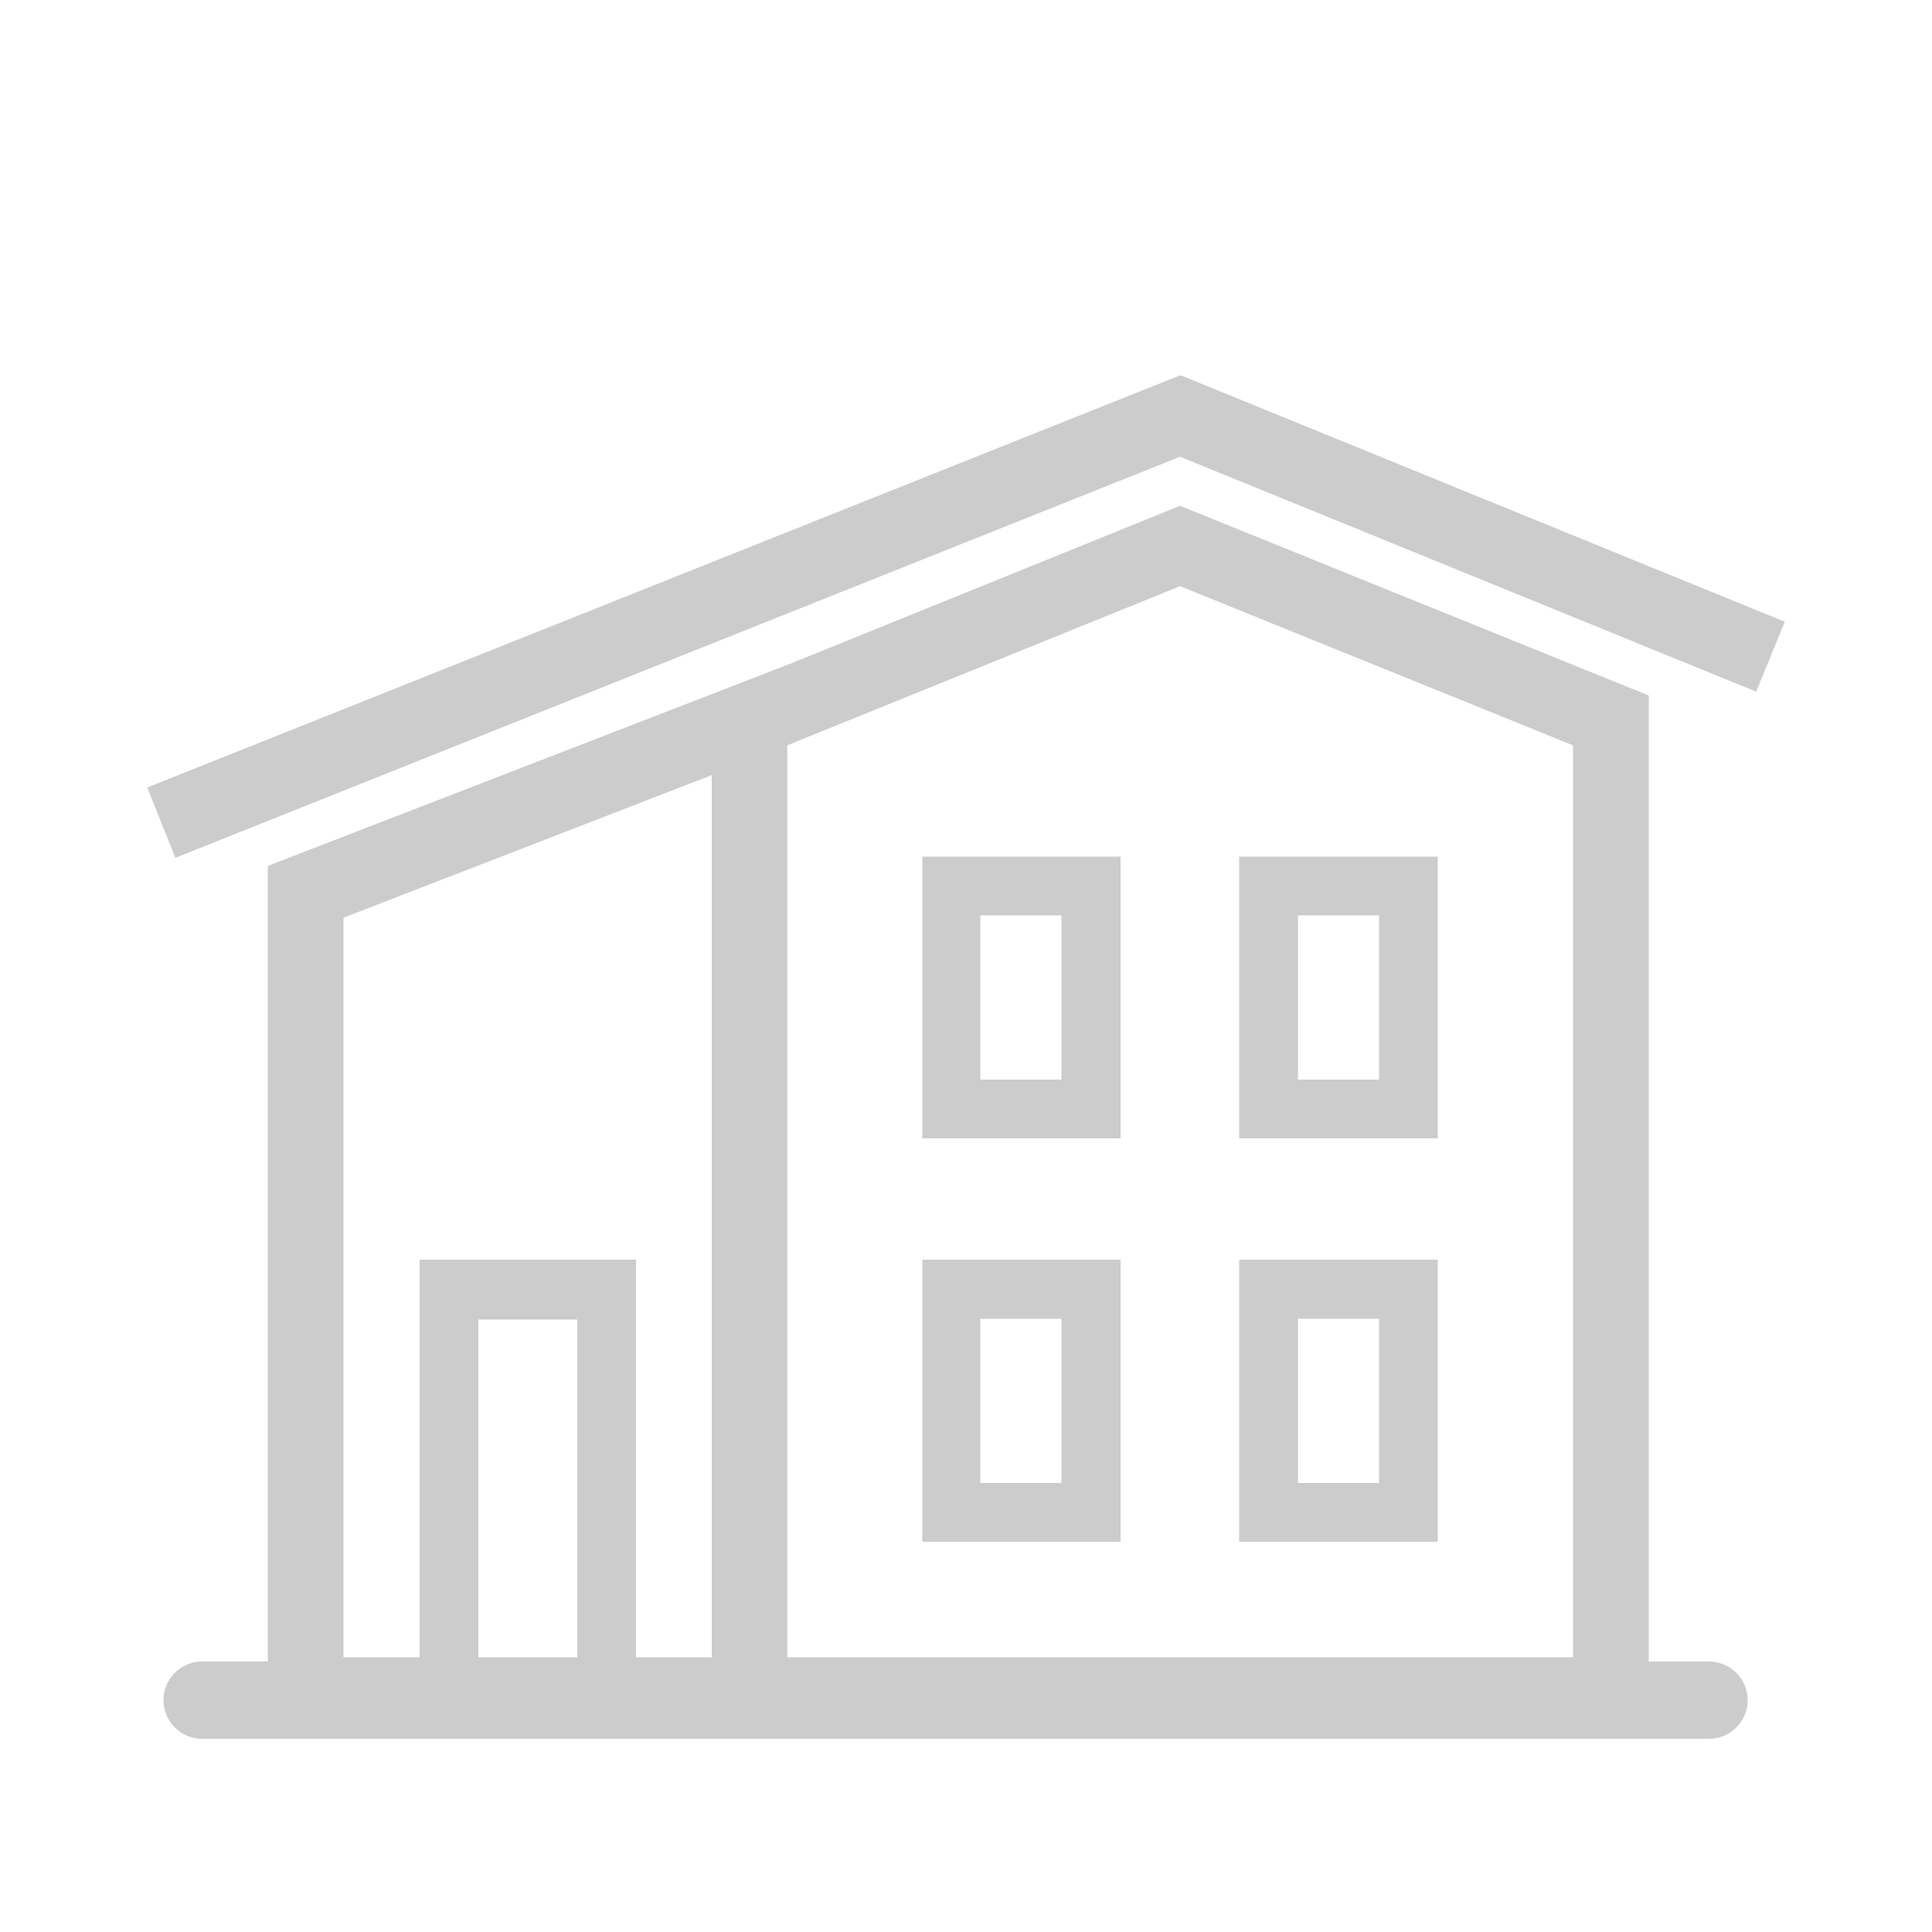
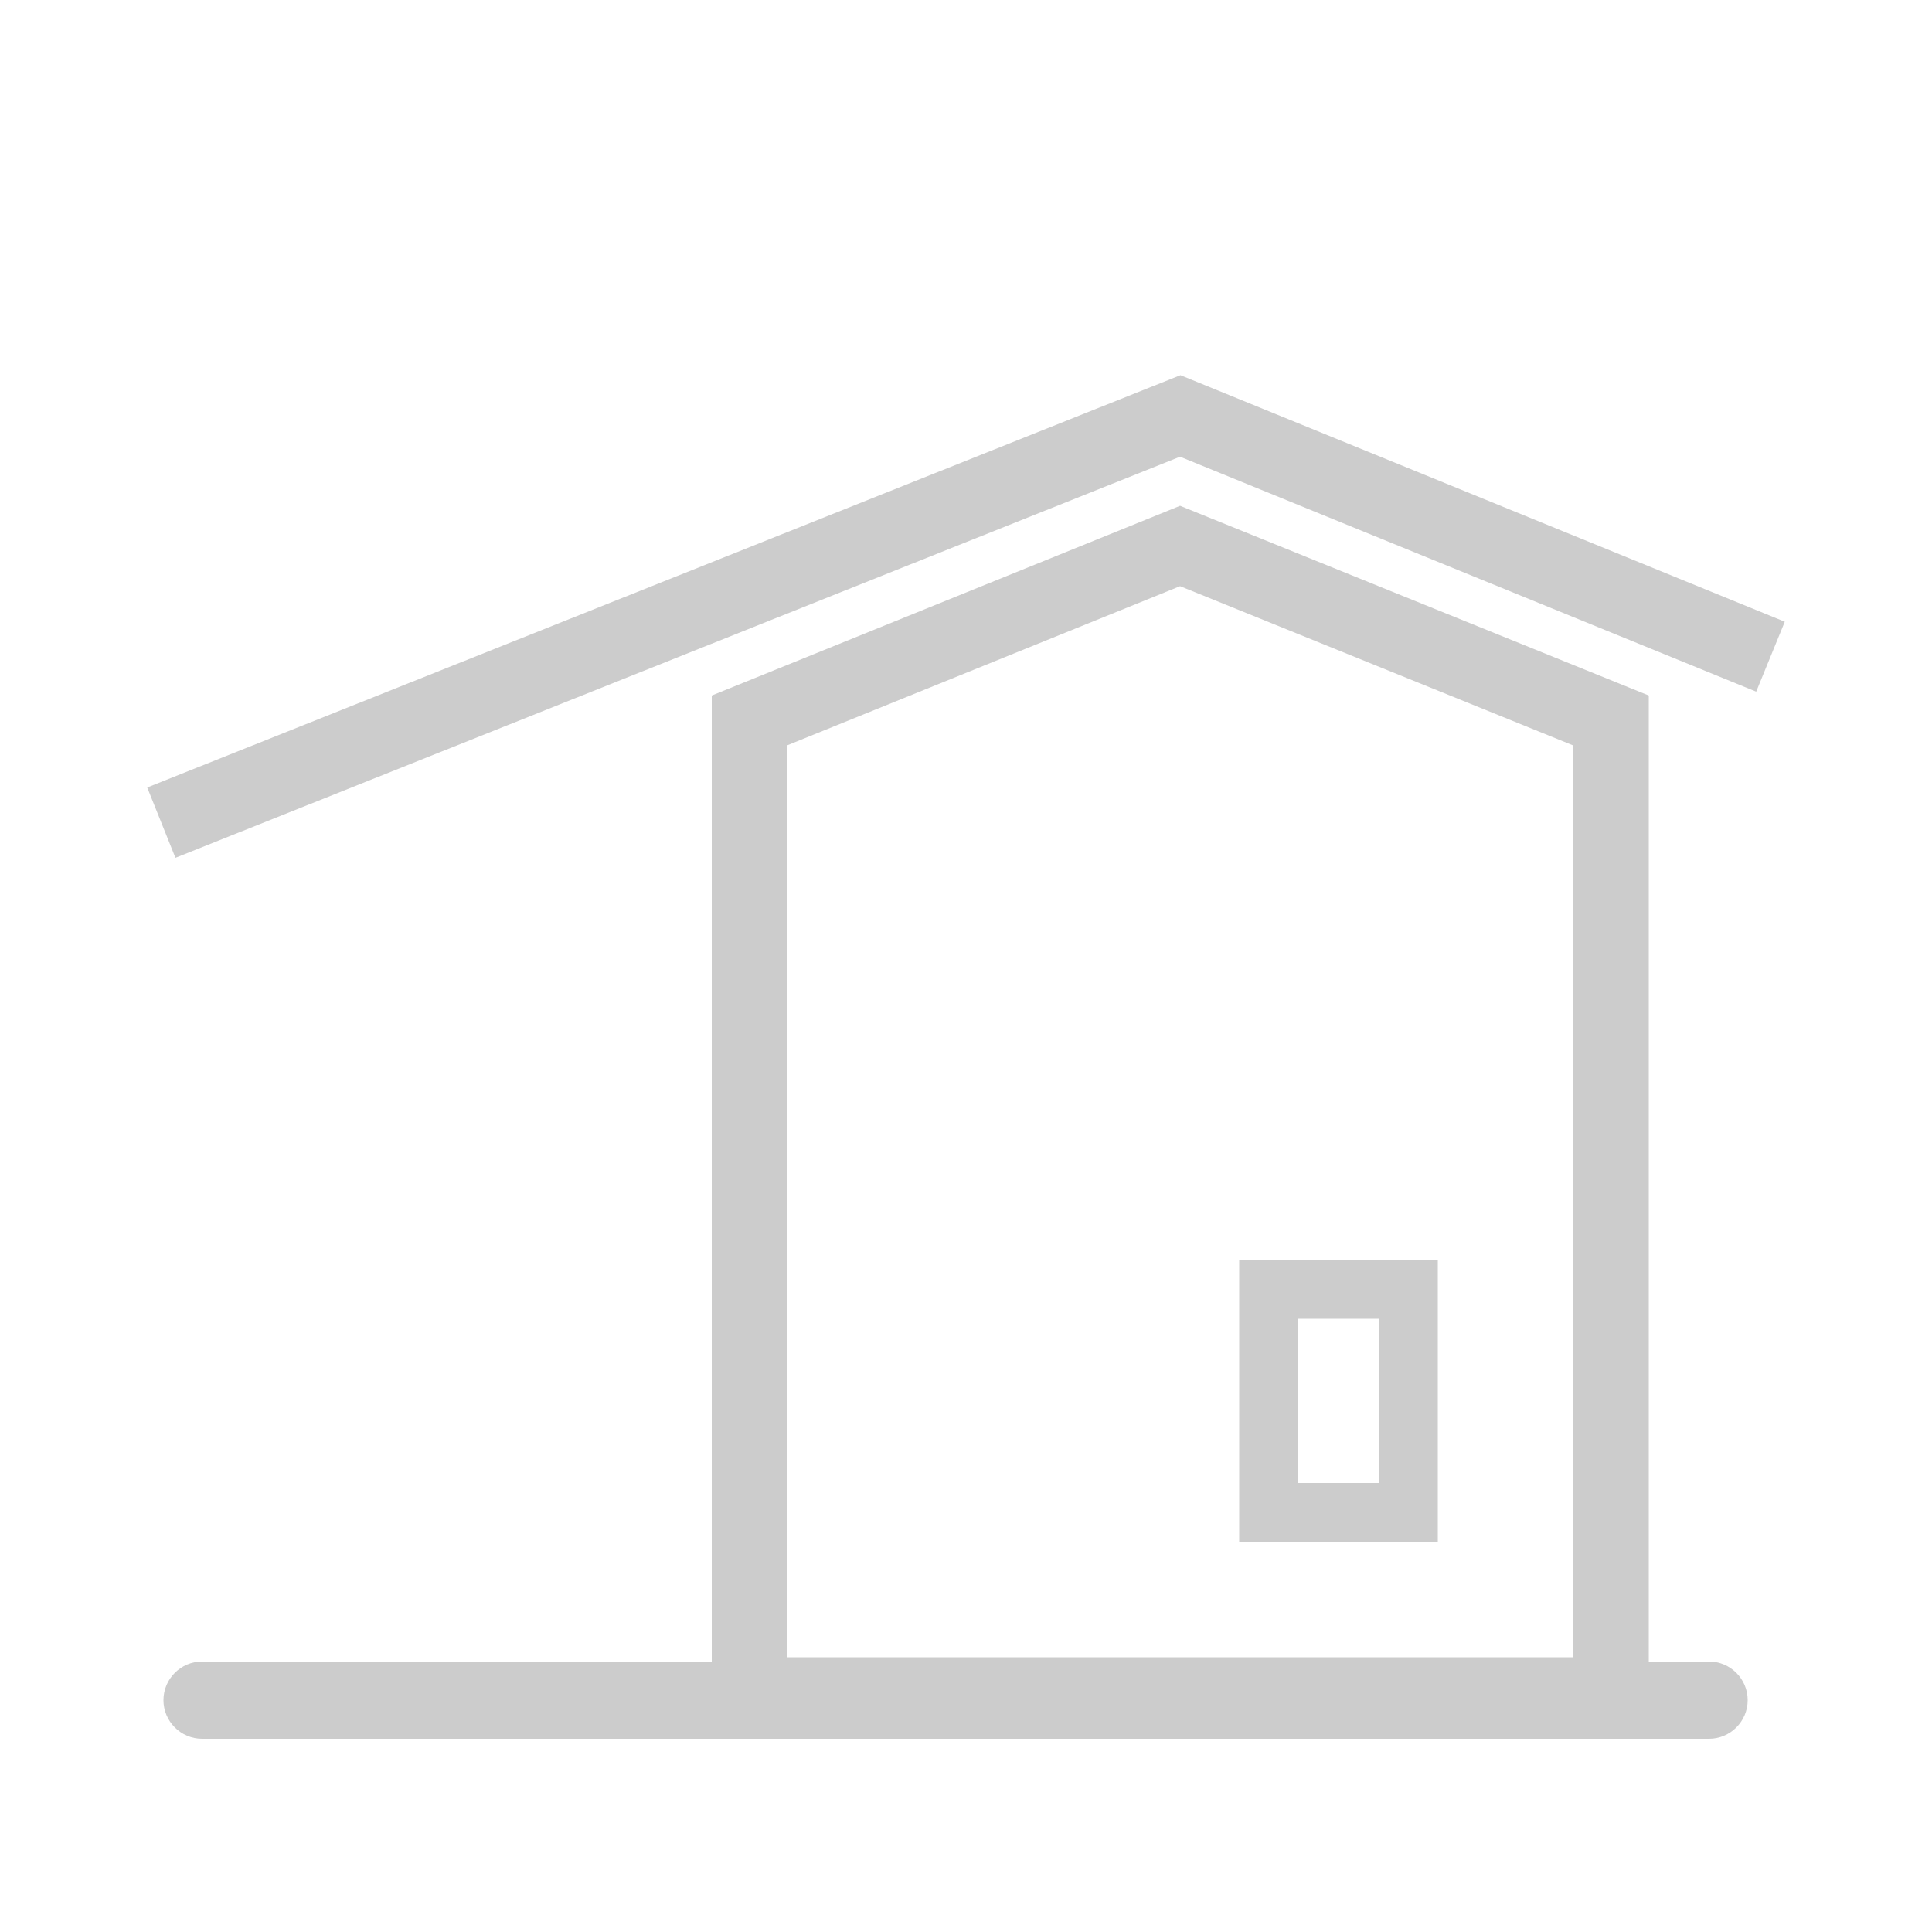
<svg xmlns="http://www.w3.org/2000/svg" id="_レイヤー_1" data-name="レイヤー 1" viewBox="0 0 50 50">
  <defs>
    <style>
      .cls-1 {
        fill: #ccc;
      }
    </style>
  </defs>
  <g id="_レイヤー_1-2" data-name="レイヤー 1">
    <g>
      <path class="cls-1" d="m42.67,44.89h-24.25v-26.89l12.12-4.91,12.13,4.91v26.89Zm-22.3-2h20.34v-23.6l-10.17-4.12-10.17,4.12v23.6Z" />
-       <path class="cls-1" d="m20.37,44.89H6.93v-22.48l13.44-5.2v27.68Zm-11.48-2h9.53v-22.83l-9.53,3.69v19.14Z" />
      <polygon class="cls-1" points="4.54 22.2 3.81 20.38 30.55 9.71 46.19 16.09 45.45 17.9 30.54 11.82 4.54 22.2" />
-       <path class="cls-1" d="m29,29.46h-5.13v-7.29h5.13v7.29Zm-3.63-1.52h2.1v-4.25h-2.1v4.25Z" />
-       <path class="cls-1" d="m37.21,29.46h-5.14v-7.29h5.14v7.29Zm-3.62-1.52h2.1v-4.25h-2.1v4.25Z" />
-       <path class="cls-1" d="m29,39.9h-5.13v-7.3h5.13v7.3Zm-3.63-1.52h2.1v-4.25h-2.1v4.25Z" />
      <path class="cls-1" d="m37.21,39.9h-5.14v-7.3h5.14v7.3Zm-3.62-1.52h2.1v-4.25h-2.1v4.25Z" />
-       <path class="cls-1" d="m16.46,44.67h-5.6v-12.07h5.6v12.07Zm-4.08-1.52h2.56v-9h-2.56v9Z" />
      <path class="cls-1" d="m44.23,45H5.23c-.55,0-1-.45-1-1s.45-1,1-1h39c.55,0,1,.45,1,1s-.45,1-1,1Z" />
    </g>
  </g>
</svg>